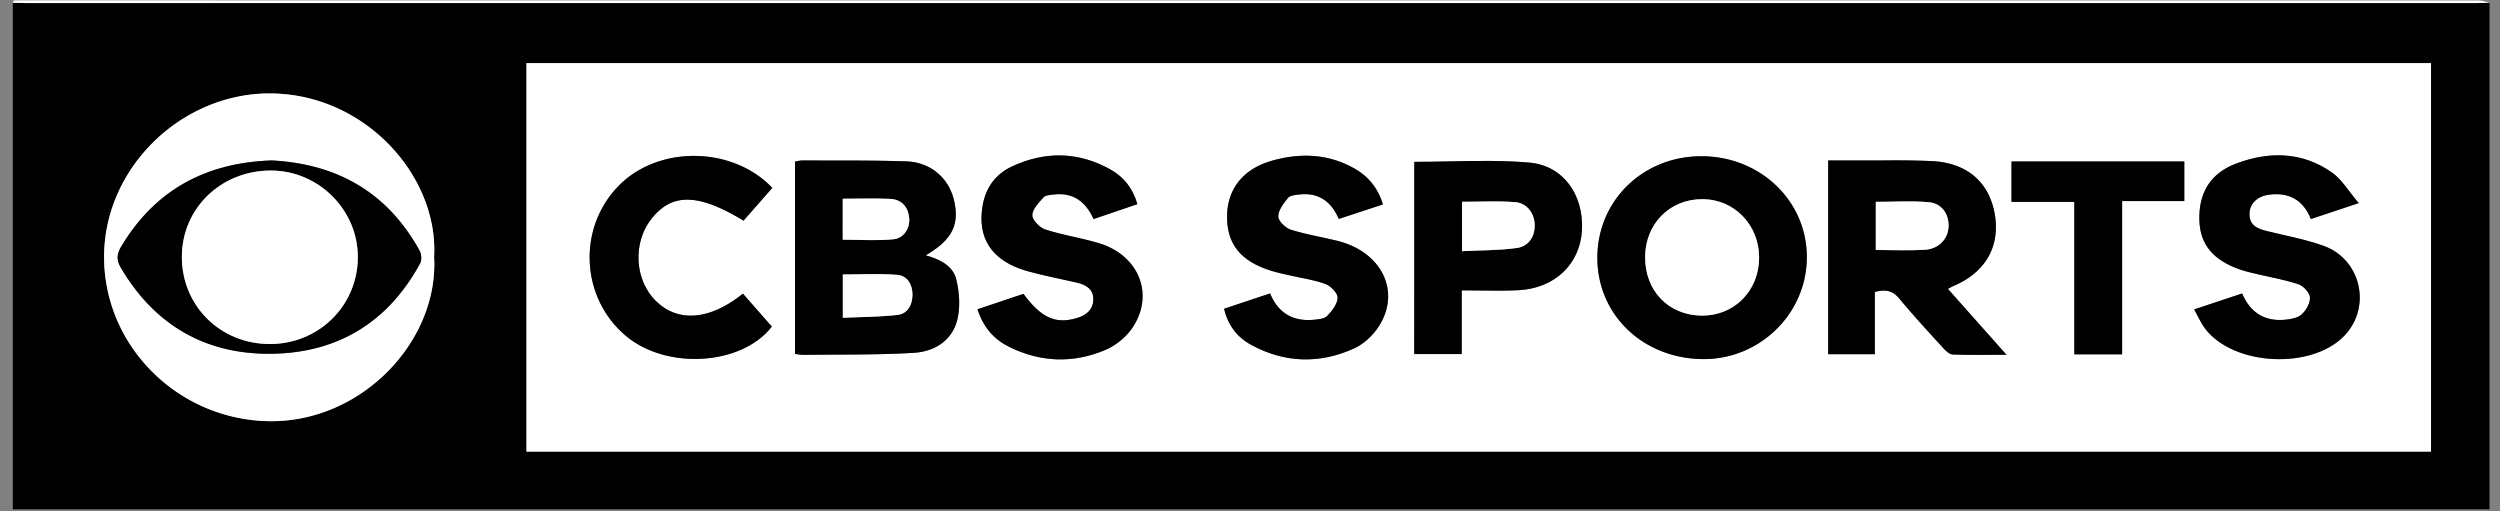
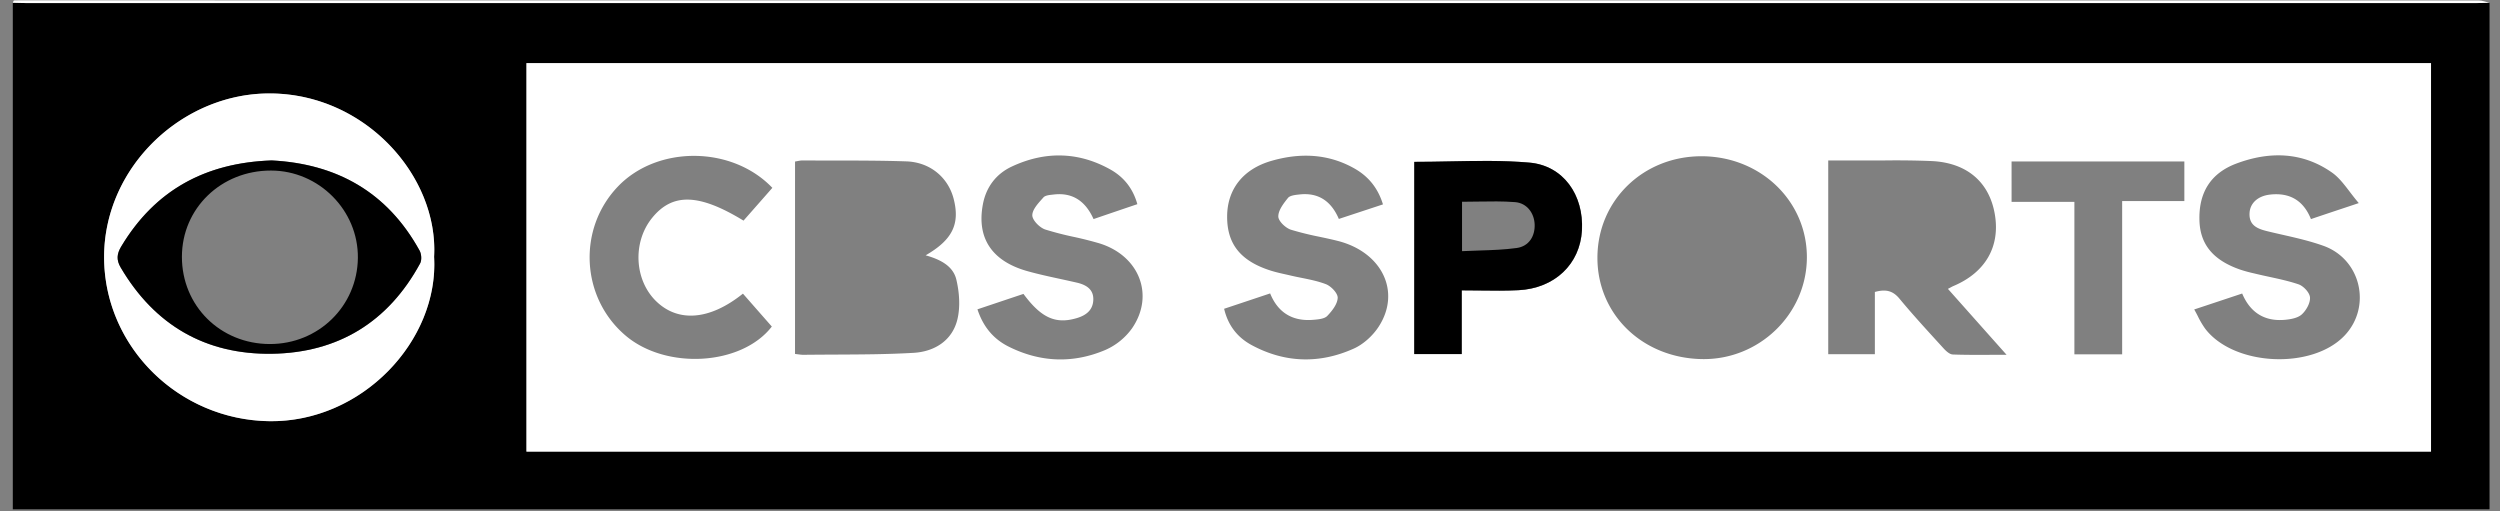
<svg xmlns="http://www.w3.org/2000/svg" width="132" height="27" fill="none">
  <rect width="100%" height="100%" fill="#808080" stroke="none" />
  <path fill-rule="evenodd" clip-rule="evenodd" d="M131.448.146v26.746H.676V.146L.869.15c.19.006.38.012.571.012h129.243c.162 0 .324-.005.486-.01l.279-.007zm-103.651 23.7h100.561V3.331H27.797v20.513zM14.14 4.934c5.093-.051 9.021 4.347 8.78 8.626.257 4.433-3.813 8.755-8.719 8.677-4.733-.074-8.607-3.855-8.704-8.49C5.398 8.95 9.5 4.98 14.14 4.935z" fill="#000" />
  <path d="M131.448.146c-.256.007-.51.017-.765.017H1.44C1.185.163.931.15.676.146.696.104.716.026.74.024c.17-.01.341-.005.511-.005 43.208 0 86.415 0 129.623.005.19 0 .381.08.574.122z" fill="#fff" />
  <path fill-rule="evenodd" clip-rule="evenodd" d="M27.797 3.332v20.513h100.561V3.332H27.797zm14.337 15.376l-.157-.02.001-10.158.128-.024c.093-.018.178-.034.262-.034.511.003 1.022.003 1.533.004 1.319 0 2.637.001 3.953.045 1.262.042 2.214.855 2.502 1.99.335 1.321-.067 2.153-1.482 2.97.751.212 1.446.548 1.621 1.283.159.671.215 1.434.057 2.094-.271 1.131-1.216 1.707-2.314 1.772-1.376.08-2.756.086-4.136.092-.555.003-1.11.005-1.664.012-.098.002-.196-.012-.304-.026zm60.716-3.456l.137-.072c.07-.038.116-.063.165-.083 1.675-.712 2.462-2.072 2.177-3.77-.284-1.698-1.459-2.729-3.32-2.822a46.558 46.558 0 00-2.537-.033c-.345.001-.69.003-1.035.001-.42-.002-.84-.001-1.263 0h-.643v10.23h2.462v-3.287c.562-.155.942-.077 1.296.35.646.78 1.33 1.53 2.015 2.281l.303.332c.133.147.327.331.499.338.657.025 1.315.021 2.027.018h.001c.262-.001.532-.003.812-.003l-.852-.957-2.244-2.523zm-18.506-1.658c.01-3.02 2.431-5.36 5.525-5.344 3.106.017 5.55 2.381 5.534 5.356-.015 2.985-2.527 5.41-5.546 5.354-3.15-.059-5.525-2.371-5.513-5.366zM60.052 10.78c-.239-.854-.736-1.45-1.44-1.84-1.695-.942-3.458-.959-5.196-.143-.82.386-1.349 1.077-1.52 1.995-.333 1.773.47 2.998 2.354 3.525.565.158 1.138.283 1.712.407.298.065.595.13.892.198.495.115.899.352.872.923-.024.533-.383.808-.879.953-1.108.328-1.87-.01-2.808-1.28l-.928.31-.005.002-1.497.502c.314.948.864 1.577 1.65 1.97 1.67.835 3.402.9 5.109.173a3.421 3.421 0 001.401-1.136c1.212-1.756.381-3.855-1.744-4.497a19.592 19.592 0 00-1.327-.334 16.914 16.914 0 01-1.504-.388c-.297-.096-.688-.493-.688-.752 0-.287.274-.594.51-.858l.076-.085c.092-.105.297-.128.474-.147l.064-.007c1.028-.123 1.695.374 2.11 1.296.788-.27 1.544-.527 2.312-.787zm64.009-.663c.149.195.305.4.482.606l-.643.215c-.693.23-1.273.424-1.882.63-.394-.982-1.121-1.41-2.156-1.294-.637.07-1.054.443-1.085.966-.04.666.421.842.952.972.257.063.515.121.773.18h.001c.735.167 1.471.335 2.177.588 1.984.71 2.551 3.212 1.121 4.73-1.717 1.82-5.855 1.628-7.367-.355a4.465 4.465 0 01-.388-.659 9.792 9.792 0 00-.191-.357l.575-.19 1.957-.651c.43 1.019 1.194 1.487 2.269 1.387.306-.028.674-.096.882-.287.235-.216.451-.602.43-.896-.018-.252-.342-.6-.606-.69-.5-.169-1.022-.282-1.543-.395a30.358 30.358 0 01-.679-.152l-.124-.03h-.001a7.417 7.417 0 01-.733-.2c-1.425-.495-2.112-1.325-2.151-2.587-.046-1.452.569-2.497 1.957-3.015 1.737-.651 3.482-.62 5.045.481.351.248.624.605.928 1.003zm-51.04.675c-.268-.872-.773-1.479-1.497-1.891-1.391-.791-2.878-.842-4.38-.411-1.517.434-2.343 1.506-2.351 2.932-.009 1.46.708 2.361 2.304 2.867.256.08.518.14.781.198.09.02.18.04.271.062.19.045.383.084.576.122.434.088.867.175 1.275.33.278.104.638.481.63.723-.012.331-.296.693-.552.958-.148.153-.463.18-.71.202h-.007c-1.098.1-1.881-.363-2.298-1.392l-1.437.48-.993.331c.199.84.664 1.491 1.456 1.919 1.759.948 3.59.995 5.394.182.51-.23 1-.68 1.308-1.152 1.199-1.84.182-3.937-2.15-4.53-.323-.082-.648-.151-.973-.22a16.074 16.074 0 01-1.504-.372c-.284-.09-.665-.452-.669-.696-.005-.33.276-.691.508-.98.103-.129.364-.159.568-.182l.022-.002c1.025-.122 1.701.361 2.098 1.29l.779-.257 1.55-.511zm1.655 7.904V8.546c.622 0 1.242-.012 1.86-.024 1.417-.028 2.822-.056 4.215.065 1.803.155 2.881 1.722 2.777 3.576-.098 1.78-1.435 3.064-3.354 3.16-.665.034-1.331.026-2.02.017a76.837 76.837 0 00-.972-.008v3.364h-2.506zM40.78 9.918c-2.127-2.225-6.053-2.246-8.138-.086-2.164 2.241-1.977 5.899.406 7.901 2.145 1.805 6.112 1.57 7.704-.491l-.984-1.121-.541-.617c-1.744 1.4-3.412 1.533-4.577.406-1.156-1.12-1.258-3.113-.225-4.396 1.078-1.337 2.473-1.303 4.833.135.497-.563.996-1.13 1.522-1.73zm71.27.7v8.092h-2.522v-8.05h-3.317V8.526h9.123v2.092h-3.284zm-97.848 11.62c4.906.076 8.974-4.246 8.719-8.677.241-4.28-3.685-8.676-8.78-8.627-4.64.046-8.744 4.016-8.643 8.814.097 4.635 3.97 8.415 8.704 8.49zM6.4 13.018c1.78-2.973 4.434-4.424 7.945-4.548 3.438.178 6.111 1.68 7.809 4.761.1.181.122.5.029.675-1.677 3.091-4.329 4.724-7.833 4.773-3.506.049-6.191-1.518-7.976-4.553-.236-.403-.206-.722.026-1.108z" fill="#fff" />
-   <path fill-rule="evenodd" clip-rule="evenodd" d="M41.977 18.689V8.529c.05-.007.096-.016.141-.025.088-.016.169-.032.248-.032.479.002.957.003 1.436.003 1.35 0 2.702.001 4.05.046 1.263.042 2.214.855 2.502 1.99.336 1.323-.066 2.153-1.481 2.97.75.212 1.445.547 1.62 1.284.16.669.215 1.433.057 2.093-.27 1.133-1.216 1.707-2.314 1.772-1.393.082-2.791.088-4.19.093-.537.003-1.073.005-1.61.012a2.21 2.21 0 01-.302-.027l-.157-.02zm3.411-1.942a26.728 26.728 0 001.98-.114c.561-.061.803-.535.81-1.057.009-.529-.255-1.017-.8-1.061-.674-.056-1.353-.044-2.03-.032-.283.005-.566.01-.848.01.002.762.002 1.467.002 2.287.299-.014.594-.024.886-.034zm-.099-4.079c-.265-.005-.53-.011-.793-.011 0-.745 0-1.433.002-2.165.256 0 .509-.003.76-.005.588-.005 1.166-.011 1.741.015.58.027.926.382 1.003.958.072.548-.254 1.117-.824 1.173-.626.062-1.259.049-1.889.035zm58.395 3.525l-.836-.94.127-.069c.075-.04.123-.066.173-.087 1.675-.711 2.462-2.072 2.177-3.769-.286-1.698-1.459-2.73-3.32-2.822a46.582 46.582 0 00-2.538-.034c-.345.001-.69.003-1.034.001a177.53 177.53 0 00-1.263 0h-.643v10.23h2.463v-3.287c.561-.155.941-.077 1.295.35.637.772 1.314 1.513 1.989 2.253l.329.36c.134.147.327.331.499.338a47.68 47.68 0 002.029.018l.811-.002a3818.64 3818.64 0 00-2.258-2.54zm-4.645-2.992v-2.544c.284 0 .567-.006.849-.011.656-.014 1.308-.027 1.952.033.693.063 1.075.642 1.04 1.301-.032.641-.515 1.163-1.249 1.209-.584.036-1.171.028-1.775.02-.268-.005-.54-.008-.817-.008zm-3.639.403c.015-2.972-2.429-5.337-5.535-5.354-3.095-.017-5.515 2.322-5.525 5.342-.012 2.995 2.363 5.307 5.513 5.367 3.02.057 5.531-2.368 5.546-5.355zm-2.519.005c-.005 1.751-1.33 3.08-3.046 3.054-1.75-.025-2.989-1.321-2.972-3.111.017-1.758 1.327-3.056 3.06-3.036 1.667.019 2.963 1.374 2.958 3.093z" fill="#000" />
-   <path d="M60.05 10.78l-2.31.786c-.415-.923-1.08-1.42-2.11-1.296-.188.022-.435.035-.538.154-.25.282-.586.623-.586.943 0 .258.391.655.688.752.924.299 1.9.44 2.831.721 2.125.64 2.955 2.742 1.744 4.498-.33.478-.863.907-1.401 1.136-1.707.724-3.44.662-5.109-.173-.786-.394-1.336-1.022-1.65-1.97l2.43-.815c.937 1.272 1.7 1.609 2.808 1.28.494-.145.853-.42.879-.952.025-.572-.378-.806-.872-.923-.868-.201-1.745-.365-2.604-.605-1.885-.526-2.687-1.753-2.355-3.526.172-.918.702-1.609 1.521-1.994 1.739-.815 3.5-.8 5.197.142.701.39 1.2.989 1.437 1.842zm64.491-.057l-2.527.841c-.393-.982-1.121-1.41-2.156-1.294-.637.07-1.052.443-1.085.966-.039.666.423.842.952.972.988.242 1.998.428 2.951.768 1.984.71 2.551 3.214 1.121 4.73-1.717 1.82-5.853 1.628-7.366-.355-.225-.294-.373-.647-.579-1.015l2.532-.842c.429 1.019 1.193 1.489 2.268 1.387.306-.028.676-.096.882-.287.235-.216.451-.602.43-.896-.018-.25-.342-.6-.606-.69-.72-.243-1.479-.37-2.222-.547-.288-.07-.579-.133-.858-.23-1.425-.493-2.11-1.325-2.151-2.587-.046-1.45.569-2.497 1.957-3.015 1.737-.65 3.484-.619 5.045.481.525.372.874.984 1.412 1.613zm-51.523.069l-2.33.767c-.4-.928-1.073-1.411-2.099-1.29-.206.024-.483.051-.59.185-.232.29-.513.652-.508.98.004.244.385.605.67.696.805.257 1.653.384 2.475.592 2.333.593 3.351 2.69 2.15 4.53-.307.471-.796.922-1.307 1.152-1.805.813-3.635.764-5.394-.182-.794-.428-1.257-1.079-1.456-1.919l2.43-.811c.419 1.03 1.2 1.492 2.299 1.393.248-.022.566-.05.716-.203.256-.264.54-.627.552-.958.008-.242-.353-.619-.63-.724-.59-.223-1.231-.307-1.85-.451-.353-.083-.71-.15-1.053-.26-1.594-.506-2.313-1.406-2.304-2.867.008-1.428.833-2.498 2.352-2.932 1.501-.43 2.988-.379 4.379.41.725.413 1.233 1.02 1.498 1.892z" fill="#000" />
  <path fill-rule="evenodd" clip-rule="evenodd" d="M76.541 8.521c-.62.012-1.243.025-1.867.025 0 3.407 0 6.77-.002 10.147h2.506V15.33c.33 0 .654.004.972.008.689.009 1.355.017 2.02-.016 1.92-.097 3.256-1.381 3.355-3.161.103-1.854-.973-3.42-2.778-3.576-1.39-.12-2.792-.092-4.206-.064zm.654 4.74v-2.608c.284 0 .567-.005.848-.01.657-.01 1.307-.022 1.953.029.629.049 1.015.586 1.034 1.185.02.615-.302 1.147-.947 1.237-.65.09-1.312.112-1.99.133-.296.01-.595.019-.898.034z" fill="#000" />
-   <path d="M40.777 9.919l-1.52 1.732c-2.362-1.438-3.755-1.472-4.833-.135-1.034 1.28-.932 3.274.225 4.396 1.164 1.129 2.831.995 4.577-.406l1.525 1.738c-1.592 2.061-5.56 2.296-7.705.491-2.38-2.002-2.567-5.66-.405-7.9 2.084-2.16 6.01-2.142 8.136.084zm71.269 8.791h-2.522v-8.05h-3.317V8.526h9.123v2.092h-3.284v8.093z" fill="#000" />
  <path fill-rule="evenodd" clip-rule="evenodd" d="M22.153 13.231c-1.697-3.082-4.37-4.583-7.809-4.76-3.51.123-6.164 1.576-7.945 4.547-.23.387-.262.705-.025 1.107 1.784 3.034 4.47 4.602 7.976 4.553 3.504-.049 6.155-1.681 7.832-4.772.094-.173.072-.494-.029-.675zm-3.257.391c-.03 2.544-2.083 4.548-4.652 4.543-2.616-.006-4.644-2.021-4.639-4.61.004-2.556 2.07-4.554 4.704-4.55 2.53.003 4.616 2.102 4.587 4.617z" fill="#000" />
-   <path d="M44.5 16.778v-2.286c.955 0 1.922-.058 2.878.021.544.046.807.533.8 1.062-.009.522-.249.995-.81 1.056-.937.102-1.882.103-2.868.147zm-.004-4.123v-2.163c.857 0 1.68-.028 2.501.01.58.025.928.382 1.003.958.072.546-.252 1.115-.824 1.173-.889.086-1.791.022-2.68.022zm54.547-1.998c.945 0 1.88-.062 2.801.02.693.063 1.074.643 1.04 1.302-.032.64-.516 1.163-1.249 1.208-.843.053-1.693.012-2.592.012v-2.542zm-9.208 6.006c-1.749-.025-2.989-1.323-2.971-3.111.016-1.758 1.324-3.057 3.06-3.035 1.666.02 2.96 1.375 2.957 3.092-.005 1.753-1.33 3.08-3.046 3.054zm-12.64-6.009c.945 0 1.88-.054 2.803.019.628.049 1.015.588 1.034 1.184.018.616-.302 1.148-.947 1.238-.935.13-1.89.116-2.888.167-.002-.931-.002-1.763-.002-2.608zm-62.953 7.51c-2.616-.005-4.646-2.021-4.64-4.609.005-2.555 2.068-4.553 4.703-4.55 2.532.004 4.617 2.103 4.587 4.618-.027 2.542-2.08 4.546-4.65 4.541z" fill="#fff" />
</svg>